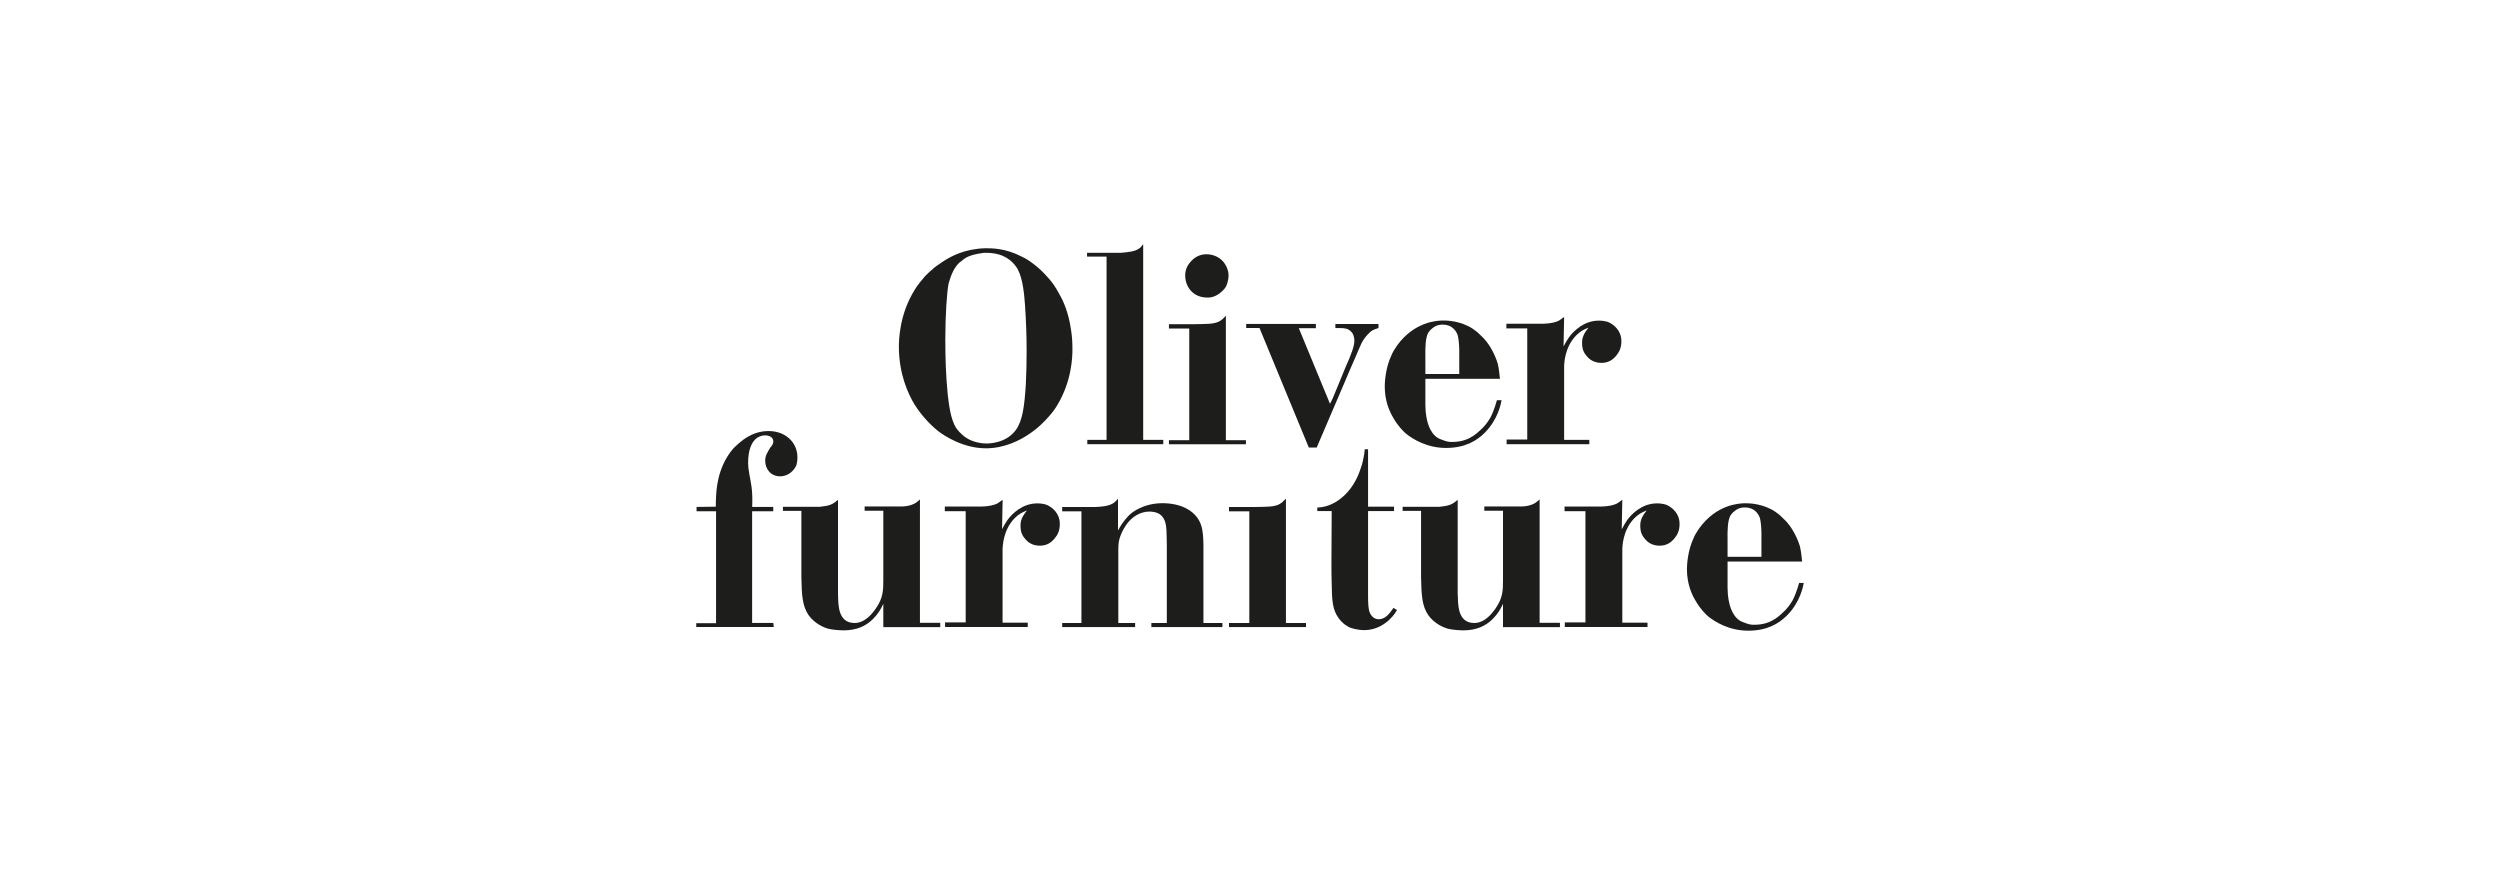
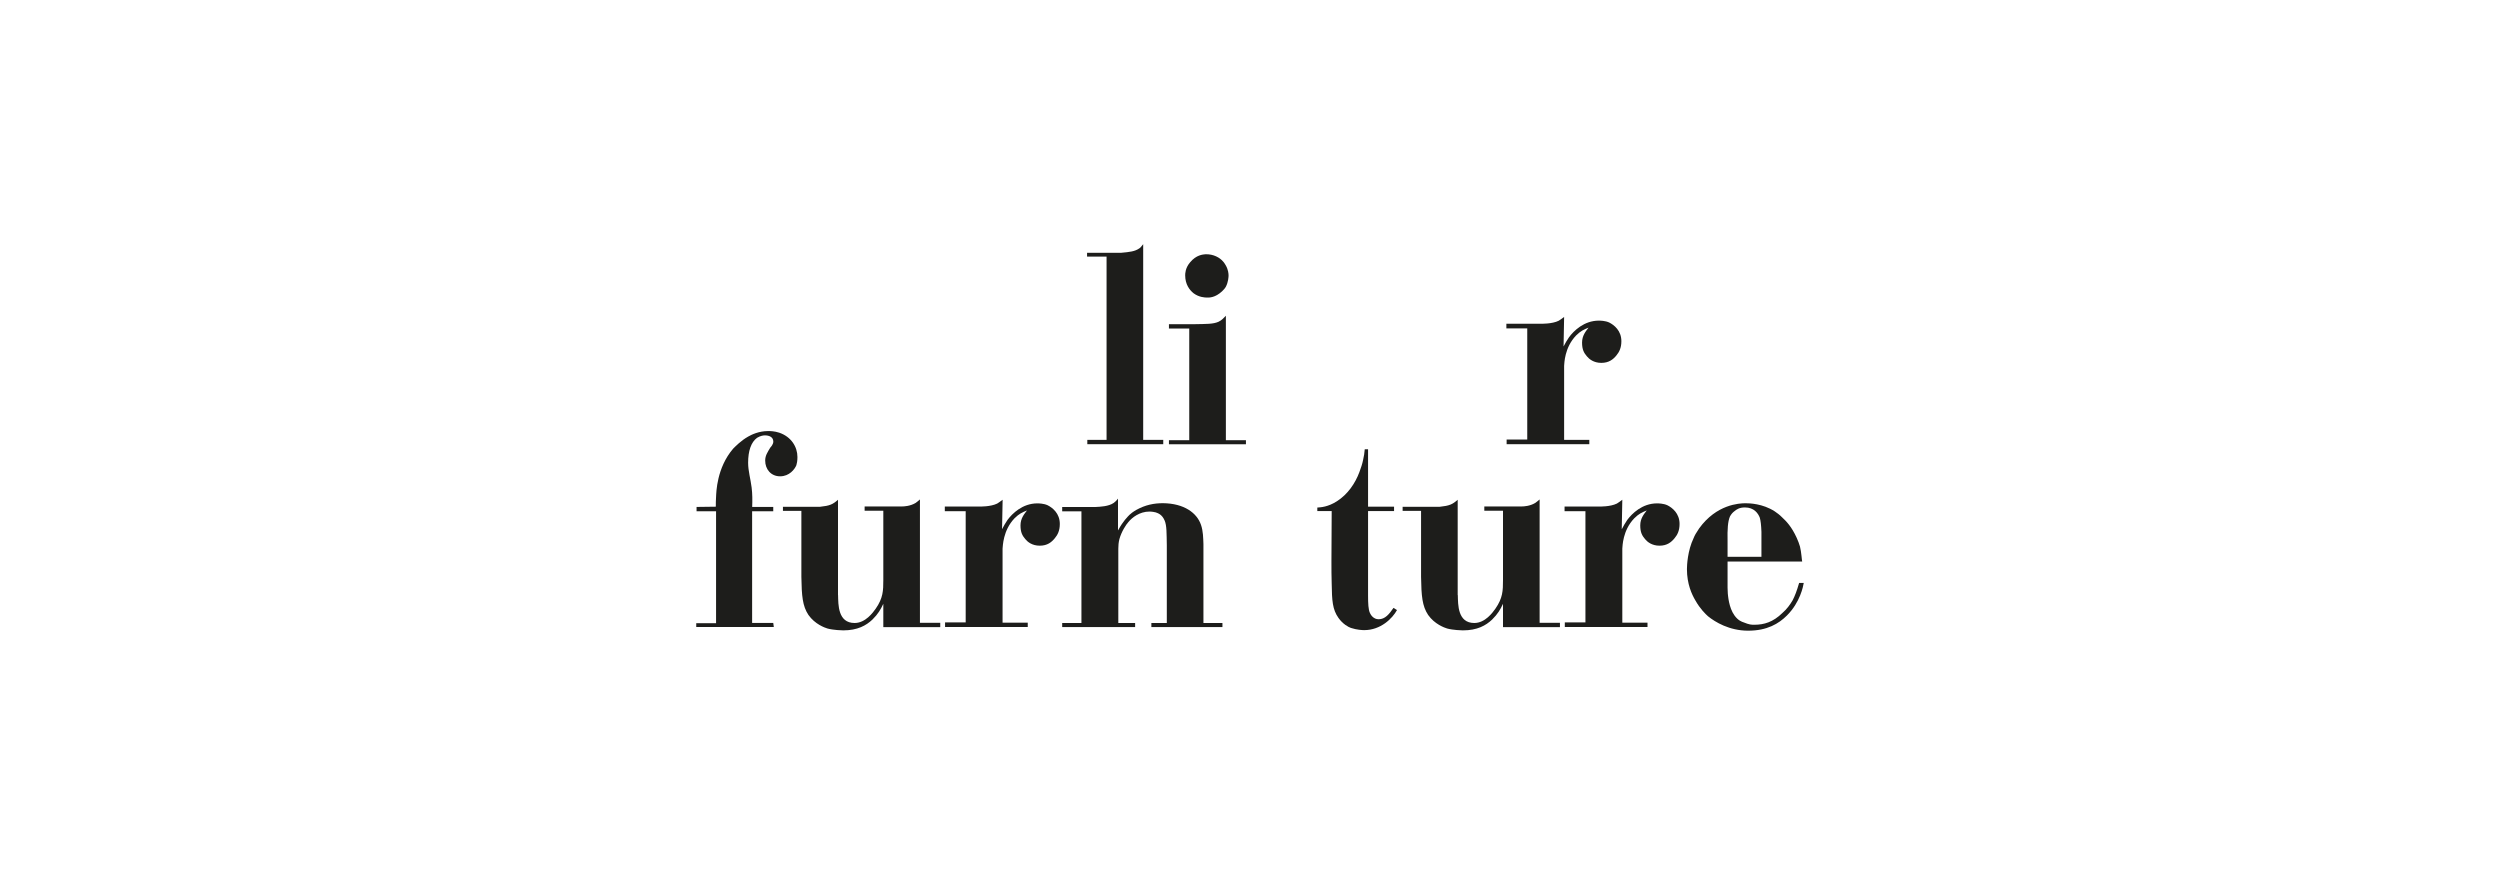
<svg xmlns="http://www.w3.org/2000/svg" id="Vrstva_1" viewBox="0 0 400 140">
  <defs>
    <style>.cls-1{fill:#1d1d1b;}</style>
  </defs>
-   <path class="cls-1" d="m148.6,43.62c.13-.13.3-.3.48-.43.43-.43,1.13-.91,1.73-1.3,1.34-.91,3.6-2.08,6.81-2.17,1,0,3.21-.04,5.86,1.34.65.3,1.21.65,1.82,1.13,1.26.91,2.6,2.39,3.21,3.25.35.48.65,1,.95,1.56.69,1.17,1.52,3.04,1.91,5.81.17,1.04.22,2.04.22,3.08,0,1.17-.09,5.07-2.43,8.94-.39.65-.74,1.13-1.39,1.86-.61.69-1.65,1.82-3.34,2.91-1.13.74-3.6,2.13-6.68,2.13-3.56,0-6.55-1.91-7.68-2.78-.65-.52-2.34-2-3.73-4.21-1.04-1.69-2.52-4.94-2.52-9.24,0-1.17.09-5.29,2.6-9.24.3-.52,1.13-1.56,1.56-2.04l.61-.61Zm6.03-2.43c-.22.13-.56.35-.82.61-.22.13-.43.3-.74.69-.87,1.08-1.26,2.82-1.3,2.91-.26,1.26-.52,5.03-.52,8.89,0,2.95.09,5.9.39,8.85.17,1.43.43,3.9,1.34,5.34.48.69,1.22,1.3,1.48,1.48,1.34.95,3.04,1,3.34,1,.26,0,3.17.04,4.77-2.21,1.04-1.47,1.34-3.77,1.56-7.2.09-1.78.13-3.56.13-5.34,0-2.47-.09-4.94-.26-7.42-.13-1.6-.3-4.08-1.17-5.73-.52-.87-1.61-2.21-3.86-2.52-.52-.09-1-.09-1.52-.09-.17.04-1.74.17-2.82.74" />
  <path class="cls-1" d="m182.91,70.38h3.21v.69h-12.15v-.69h3.08v-29.32h-3.12v-.61h5.42c1.43-.13,2.21-.22,2.91-.69.26-.17.26-.22.65-.69v31.32Z" />
  <path class="cls-1" d="m196.14,70.43h3.21v.65h-12.32v-.65h3.25v-17.87h-3.25v-.69h4.08c1.91-.04,2.99,0,3.86-.39.52-.26.74-.52,1.17-.96v19.91Zm-.48-28.63c.22.22.48.69.48.69.39.69.43,1.34.43,1.6,0,.17-.04,1.04-.43,1.78-.17.3-.35.48-.61.74-1.13,1.04-2.04,1-2.39,1s-1.3-.04-2.17-.69c-.65-.52-1.34-1.43-1.34-2.86,0-.26,0-1.17.78-2.08,1-1.22,2.08-1.26,2.47-1.3,1.3-.04,2.3.56,2.78,1.13" />
-   <path class="cls-1" d="m210.54,51.86v.65h-2.73l4.99,12.1c.13-.3.3-.56.43-.87.26-.61.48-1.17.74-1.78.43-1.08.87-2.13,1.3-3.17.91-2.04,1.43-3.38,1.43-4.3,0-.43-.13-1.04-.48-1.39-.61-.65-1.22-.61-2.56-.61v-.65h6.9v.65c-.74.22-1.13.35-1.78,1.08-.87.95-1.08,1.65-1.86,3.47-.61,1.34-1.17,2.69-1.74,4.03-1.52,3.51-2.99,7.03-4.51,10.54h-1.26l-7.89-19.13h-2.13v-.65h11.15Z" />
-   <path class="cls-1" d="m228.06,60.62v4.16c0,.35.04.65.04.95.04.26.13,2.21,1.08,3.51.56.78,1.17,1,1.43,1.08.95.39,1.26.39,1.74.39,1.56,0,2.99-.43,4.47-1.86.74-.65,1.21-1.3,1.65-2.04.35-.69.65-1.43,1.04-2.78h.74c-.09.52-.56,3.08-2.69,5.21-1.3,1.3-3.17,2.43-6.2,2.43s-5.29-1.39-6.42-2.3c-.39-.35-1.26-1.17-2.04-2.56-.56-.96-1.34-2.6-1.34-4.99,0-.56.09-2.95,1.08-4.99.17-.43.35-.74.87-1.52,2.78-3.86,6.42-4.03,7.42-4.03.61,0,2.73.04,4.68,1.3.43.3.74.52,1.13.91.74.69,1.56,1.52,2.39,3.34.22.48.39.95.52,1.39.22.87.3,2.26.35,2.39h-11.93Zm0-.78h5.42v-3.99c-.04-1.08-.13-1.82-.26-2.26-.26-.69-.91-1.65-2.38-1.65-.87,0-1.34.3-1.74.65-.22.17-.43.39-.65.78-.35.78-.43,2.08-.39,3.9v2.56Z" />
  <path class="cls-1" d="m250.18,55.42c.22-.43.56-1.04.87-1.47.74-1,2.38-2.65,4.77-2.65.17,0,1,0,1.65.3.78.39,1.95,1.3,1.95,2.99,0,1.08-.35,1.73-.78,2.26-.52.65-1.22,1.21-2.43,1.21s-1.95-.61-2.3-1.04c-.48-.56-.78-1.08-.78-2.21s.61-1.82,1.04-2.39c-.74.3-1.26.52-2,1.26-1.87,1.95-1.87,4.47-1.91,4.86v11.84h4.03v.69h-13.23v-.74h3.3v-17.79h-3.34v-.74h5.46c.13,0,1.87.04,2.91-.48.22-.13.39-.26.87-.61l-.09,4.68Z" />
  <path class="cls-1" d="m123.72,81.11v.69h-3.38v17.87h3.38l.09.65h-12.41v-.61h3.17v-17.91h-3.12v-.69l3.08-.04c0-.52,0-1.04.04-1.56.04-.74.09-4.64,2.73-7.72.35-.35,1.26-1.3,2.43-1.95.52-.3,1.69-.87,3.17-.87.3,0,1,0,1.78.26,1.91.65,2.91,2.26,2.91,3.9,0,.61-.09,1.04-.17,1.3-.26.65-1.13,1.78-2.6,1.78s-2.39-1.13-2.39-2.52c0-.78.35-1.3.82-2.08.09-.09.48-.52.48-.95,0-.78-.74-1-1.34-1-.22,0-.69.04-1.26.39-.95.69-1.43,2.08-1.43,3.99,0,1.3.39,2.6.56,3.95.13,1.04.13,2.08.09,3.12h3.38Z" />
  <path class="cls-1" d="m134.09,95.21c.04,1.52-.04,4.47,2.65,4.47,1.74,0,2.95-1.69,3.38-2.3,1.17-1.69,1.21-2.86,1.21-4.56v-11.1h-2.99v-.69h6.03c.26,0,1.26-.04,2.13-.56.26-.17.43-.35.69-.56v19.74h3.25v.69h-9.11v-3.73c-.43.91-.82,1.61-1.74,2.52-1,.95-2.39,1.73-4.68,1.73-.13,0-1.6-.04-2.52-.3-.43-.13-2-.69-3.04-2.17-.95-1.43-1.08-3.04-1.13-6.07v-10.58h-2.95v-.65h5.9c1.61-.17,2.08-.39,2.91-1.13v15.27Z" />
  <path class="cls-1" d="m160.33,84.67c.22-.43.56-1.04.87-1.48.74-1,2.39-2.65,4.77-2.65.17,0,1,0,1.65.3.78.39,1.95,1.3,1.95,2.99,0,1.08-.35,1.74-.78,2.26-.52.65-1.21,1.22-2.43,1.22s-1.95-.61-2.3-1.04c-.48-.56-.78-1.08-.78-2.21s.61-1.82,1.04-2.39c-.74.3-1.26.52-2,1.26-1.86,1.95-1.86,4.47-1.91,4.86v11.84h4.03v.69h-13.23v-.74h3.3v-17.79h-3.34v-.74h5.47c.13,0,1.86.04,2.91-.48.22-.13.39-.26.87-.61l-.09,4.68Z" />
  <path class="cls-1" d="m178.9,84.84c.48-.87.74-1.21,1.08-1.65.35-.43.61-.69.74-.82.17-.17.56-.48,1.08-.78,1.47-.82,2.86-1.08,4.29-1.08,3.38.04,5.42,1.56,6.07,3.47.35,1,.35,2.13.39,3.08v12.62h3.04v.65h-11.37v-.65h2.47v-12.41c-.04-1.95,0-3.17-.35-3.99-.43-1-1.08-1.17-1.43-1.3-.17-.04-.56-.13-1-.13-1.56,0-2.78.95-3.38,1.69-.35.39-1.08,1.47-1.43,2.73-.13.52-.17,1-.17,1.52v11.89h2.69v.65h-11.67v-.65h3.08v-17.87h-3.08v-.69h5.29c.82-.04,2.13-.09,2.95-.65.17-.13.39-.3.69-.69v5.07Z" />
-   <path class="cls-1" d="m205.75,99.68h3.21v.65h-12.32v-.65h3.25v-17.87h-3.25v-.69h4.08c1.91-.04,2.99,0,3.86-.39.52-.26.74-.52,1.17-.95v19.91Z" />
  <path class="cls-1" d="m218.89,71.87v9.2h4.16v.7h-4.16v13.49c0,1.3.04,2.26.3,2.82.13.3.56,1,1.39,1,1.04,0,1.69-.82,2.38-1.82l.56.35c-.74,1.34-2.6,3.21-5.25,3.21-.3,0-1.17-.04-2.12-.35-.39-.13-1.3-.61-2-1.61-.95-1.34-1.04-2.73-1.08-5.51-.04-1.17-.04-2.34-.04-3.51,0-2.69.04-5.38.04-8.07h-2.3v-.56c.56-.04,1.69-.09,3.12-1,1.78-1.13,2.95-2.91,3.6-4.64.26-.7.48-1.34.61-2,.13-.56.22-1.13.26-1.69h.52Z" />
  <path class="cls-1" d="m233.25,95.21c.04,1.52-.04,4.47,2.64,4.47,1.74,0,2.95-1.69,3.38-2.3,1.17-1.69,1.21-2.86,1.21-4.56v-11.1h-2.99v-.69h6.03c.26,0,1.26-.04,2.12-.56.26-.17.43-.35.7-.56v19.74h3.25v.69h-9.11v-3.73c-.43.91-.82,1.61-1.74,2.52-1,.95-2.38,1.73-4.68,1.73-.13,0-1.6-.04-2.52-.3-.43-.13-2-.69-3.04-2.17-.95-1.43-1.08-3.04-1.13-6.07v-10.58h-2.95v-.65h5.9c1.61-.17,2.08-.39,2.91-1.13v15.27Z" />
  <path class="cls-1" d="m259.49,84.67c.22-.43.56-1.04.87-1.48.74-1,2.38-2.65,4.77-2.65.17,0,1,0,1.65.3.78.39,1.95,1.3,1.95,2.99,0,1.08-.35,1.74-.78,2.26-.52.65-1.22,1.22-2.43,1.22s-1.95-.61-2.3-1.04c-.48-.56-.78-1.08-.78-2.21s.61-1.82,1.04-2.39c-.74.3-1.26.52-2,1.26-1.87,1.95-1.87,4.47-1.91,4.86v11.84h4.03v.69h-13.23v-.74h3.3v-17.79h-3.34v-.74h5.46c.13,0,1.87.04,2.91-.48.22-.13.39-.26.87-.61l-.09,4.68Z" />
  <path class="cls-1" d="m276.41,89.87v4.16c0,.35.04.65.04.95.04.26.13,2.21,1.08,3.51.56.78,1.17,1,1.43,1.08.95.39,1.26.39,1.74.39,1.56,0,2.99-.43,4.47-1.87.74-.65,1.21-1.3,1.65-2.04.35-.69.65-1.43,1.04-2.78h.74c-.09.52-.56,3.08-2.69,5.21-1.3,1.3-3.17,2.43-6.2,2.43s-5.29-1.39-6.42-2.3c-.39-.35-1.26-1.17-2.04-2.56-.56-.95-1.34-2.6-1.34-4.99,0-.56.09-2.95,1.08-4.99.17-.43.35-.74.87-1.52,2.78-3.86,6.42-4.03,7.42-4.03.61,0,2.73.04,4.68,1.3.43.3.74.52,1.13.91.74.69,1.56,1.52,2.39,3.34.22.48.39.95.52,1.39.22.87.3,2.26.35,2.39h-11.93Zm0-.78h5.42v-3.99c-.04-1.08-.13-1.82-.26-2.26-.26-.69-.91-1.65-2.38-1.65-.87,0-1.34.3-1.74.65-.22.17-.43.39-.65.78-.35.78-.43,2.08-.39,3.9v2.56Z" />
</svg>